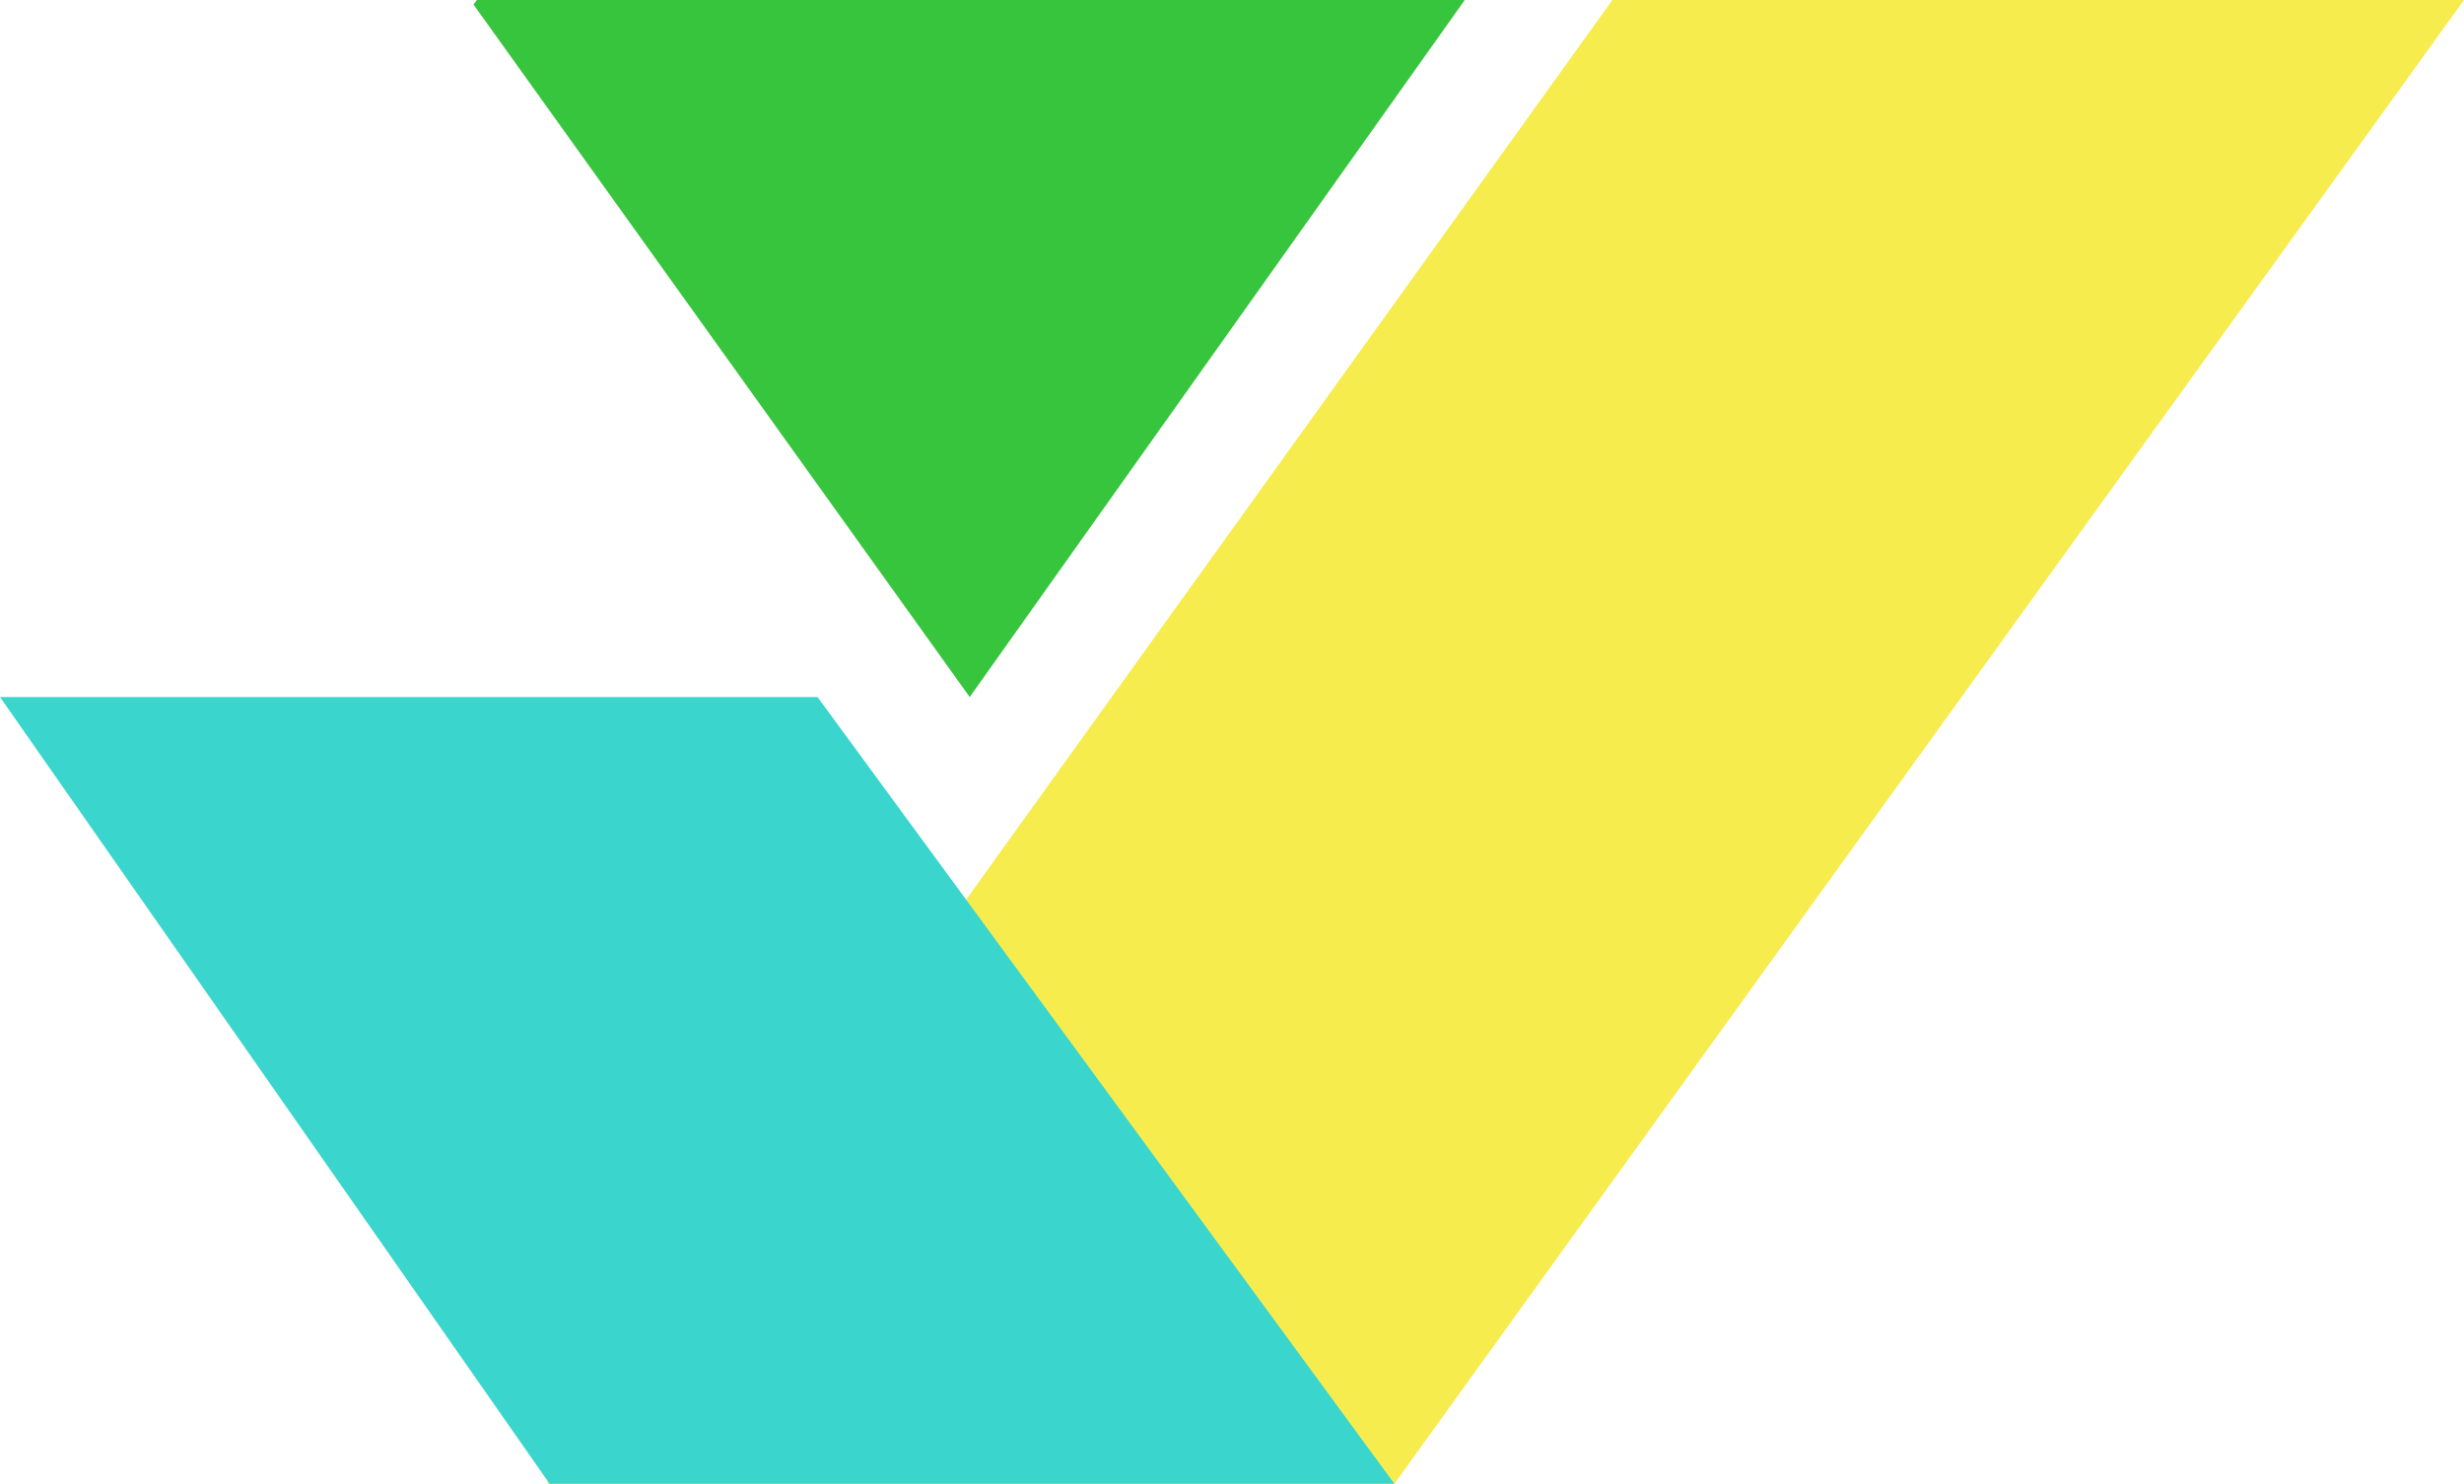
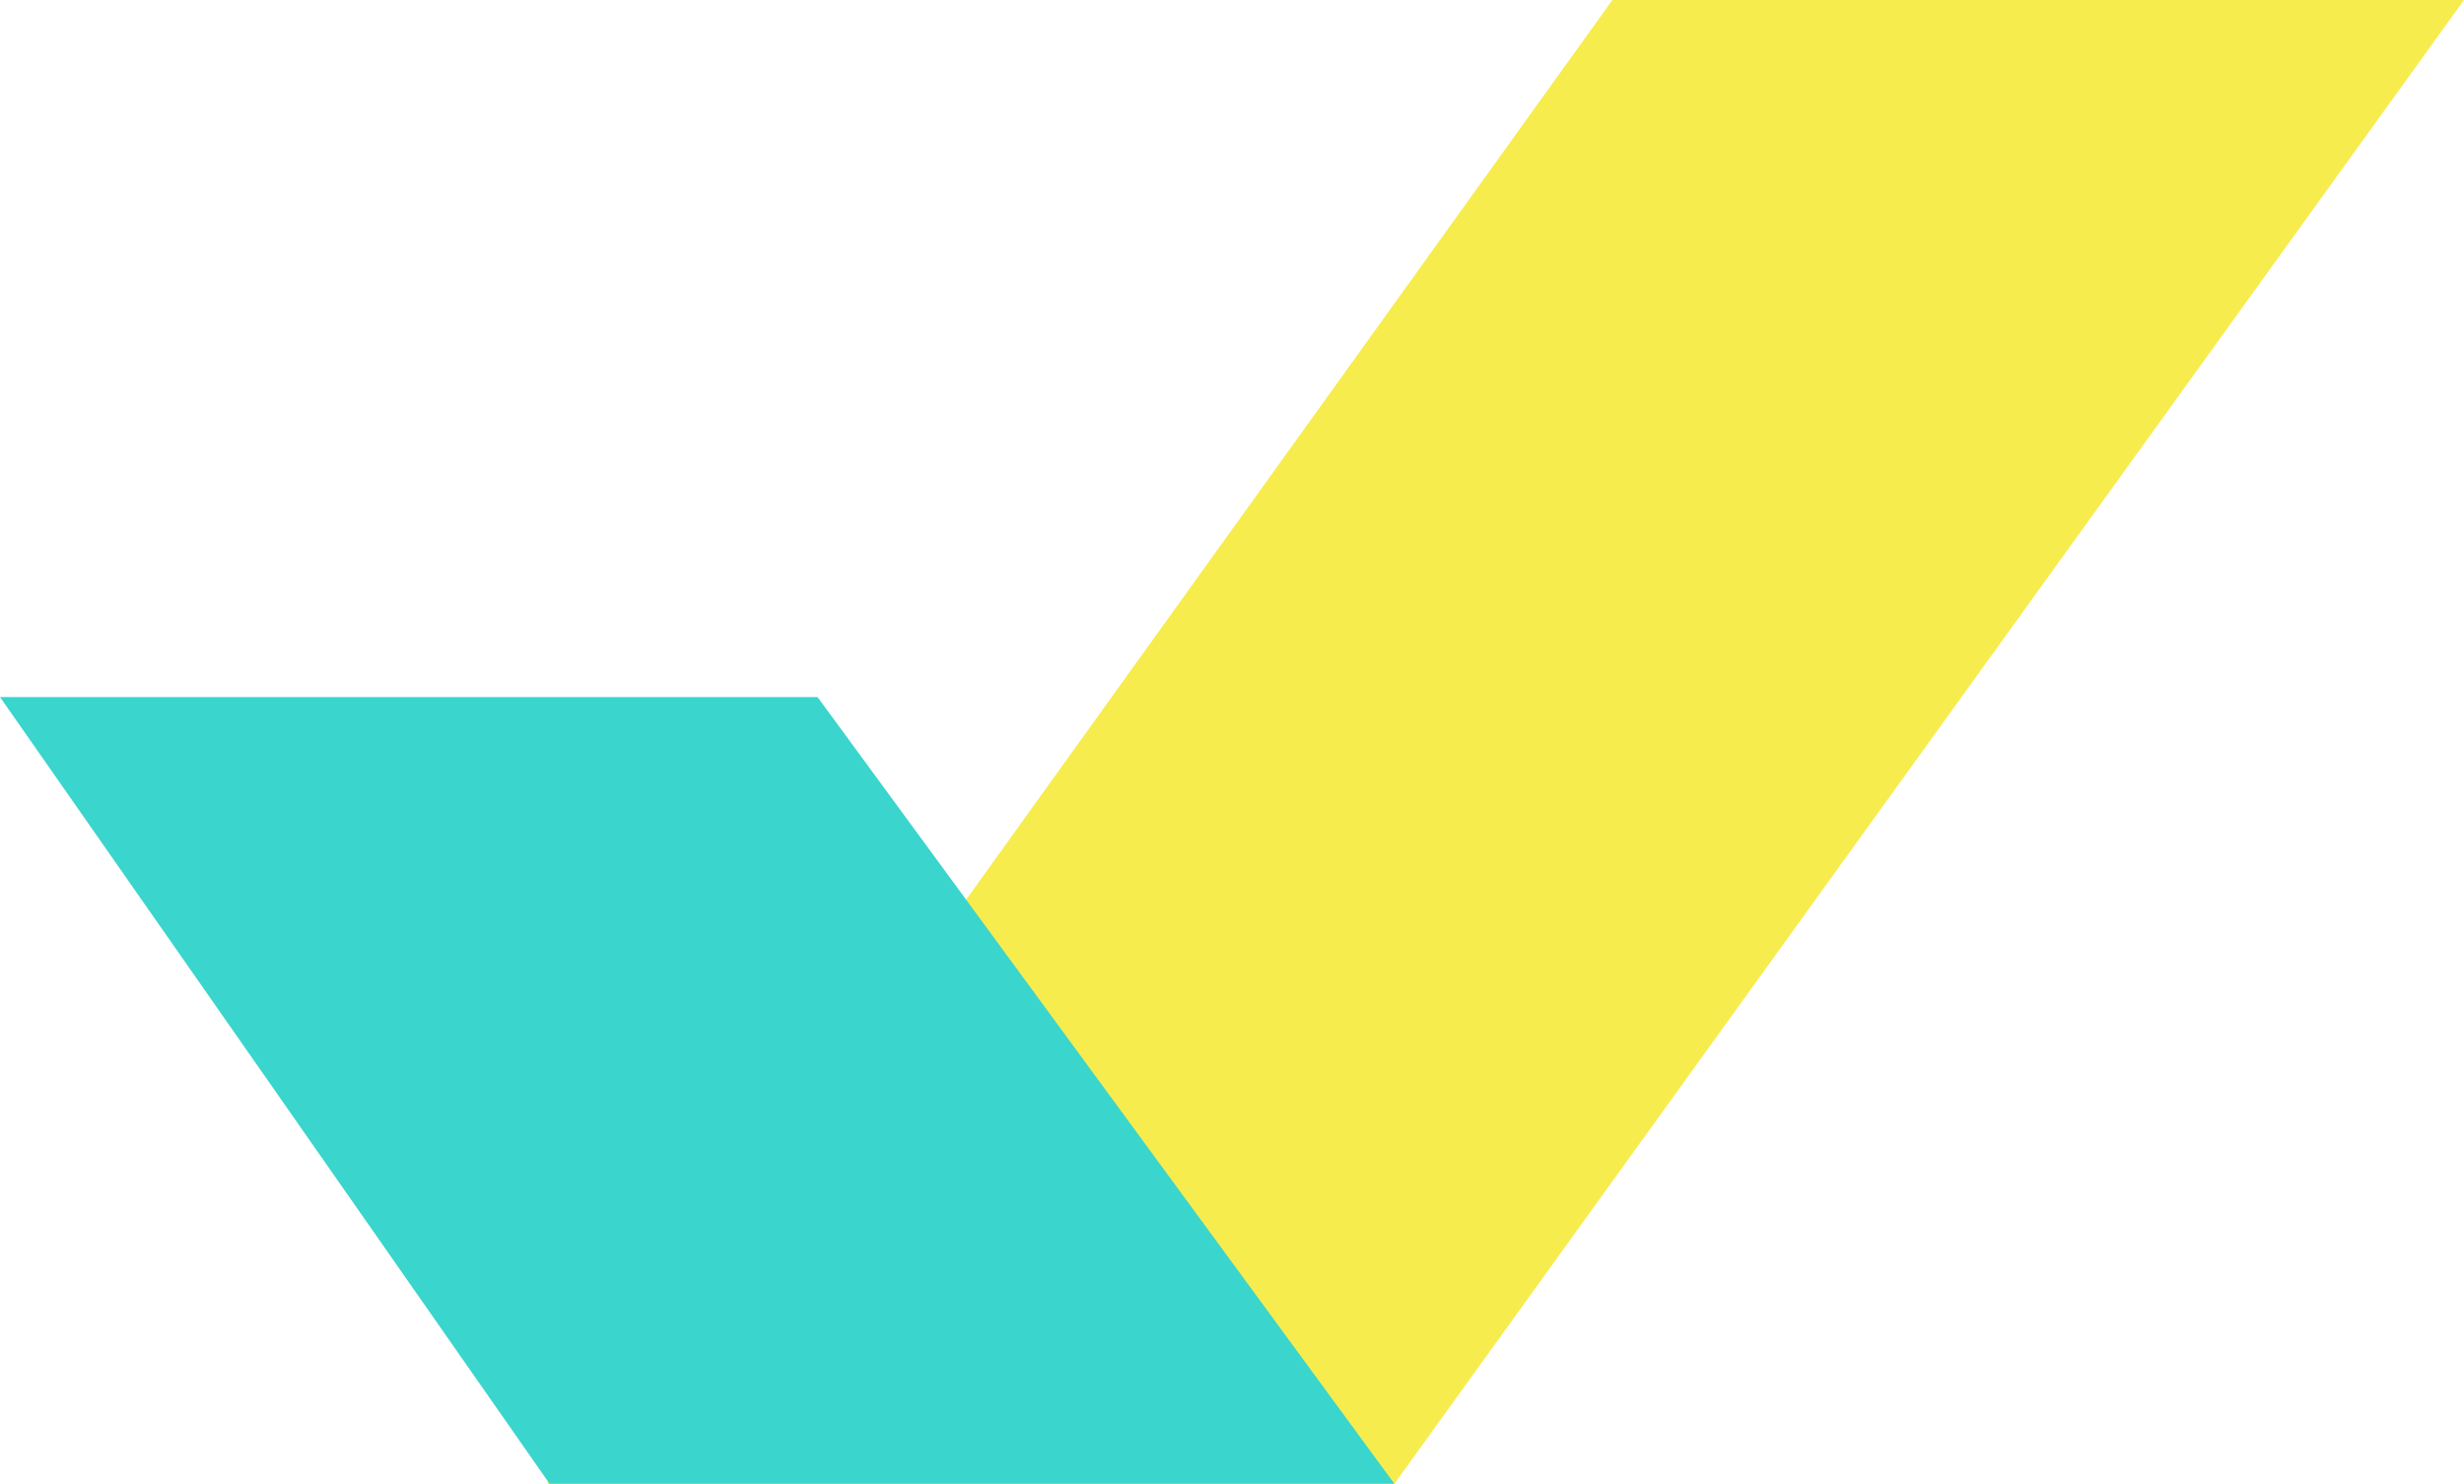
<svg xmlns="http://www.w3.org/2000/svg" version="1.1" id="Layer_1" x="0px" y="0px" viewBox="0 0 217 130.7" style="enable-background:new 0 0 217 130.7;" xml:space="preserve">
  <style type="text/css"> .st0{fill:#F7EC4D;} .st1{fill:#38C53E;} .st2{fill:#3AD5CD;} </style>
  <g>
    <polygon class="st0" points="122.8,130.7 48.2,130.7 48.2,130.6 142,0 217,0 122.8,130.7 " />
-     <polygon class="st1" points="85.4,61.4 129,0 129,0 42,0 41.7,0.4 " />
    <polygon class="st2" points="122.8,130.7 48.4,130.7 0,61.4 72,61.4 " />
  </g>
</svg>